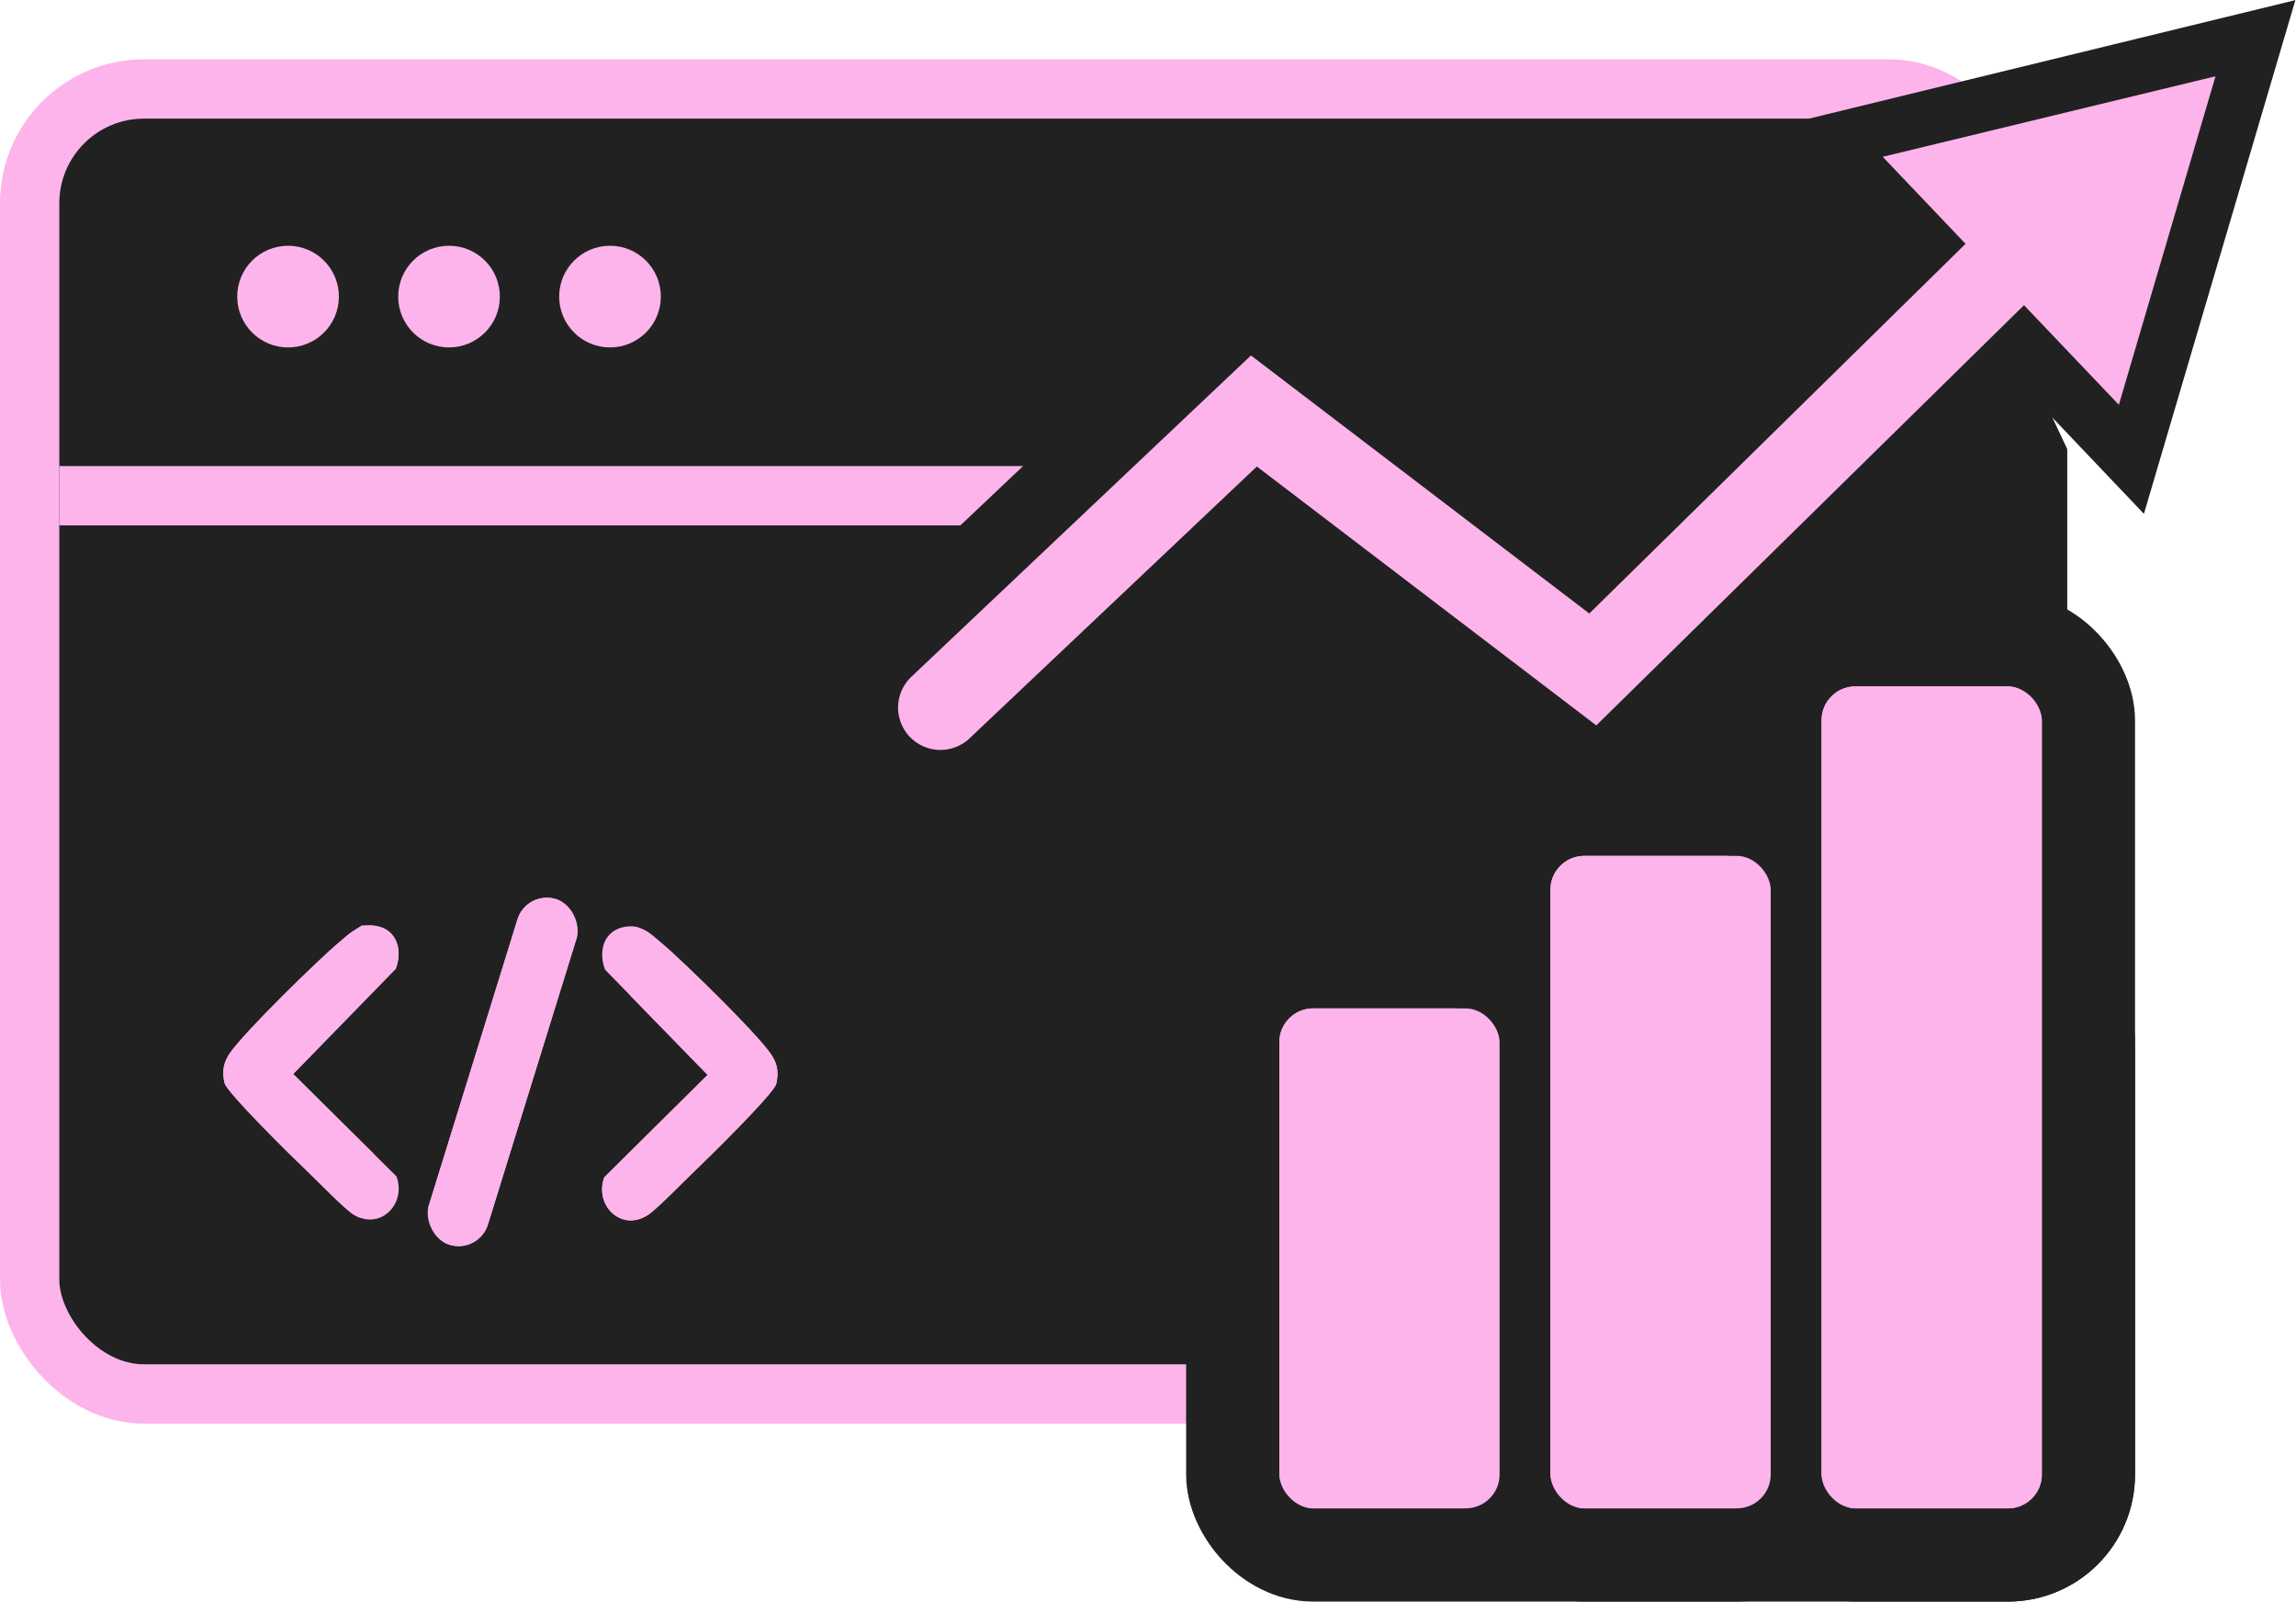
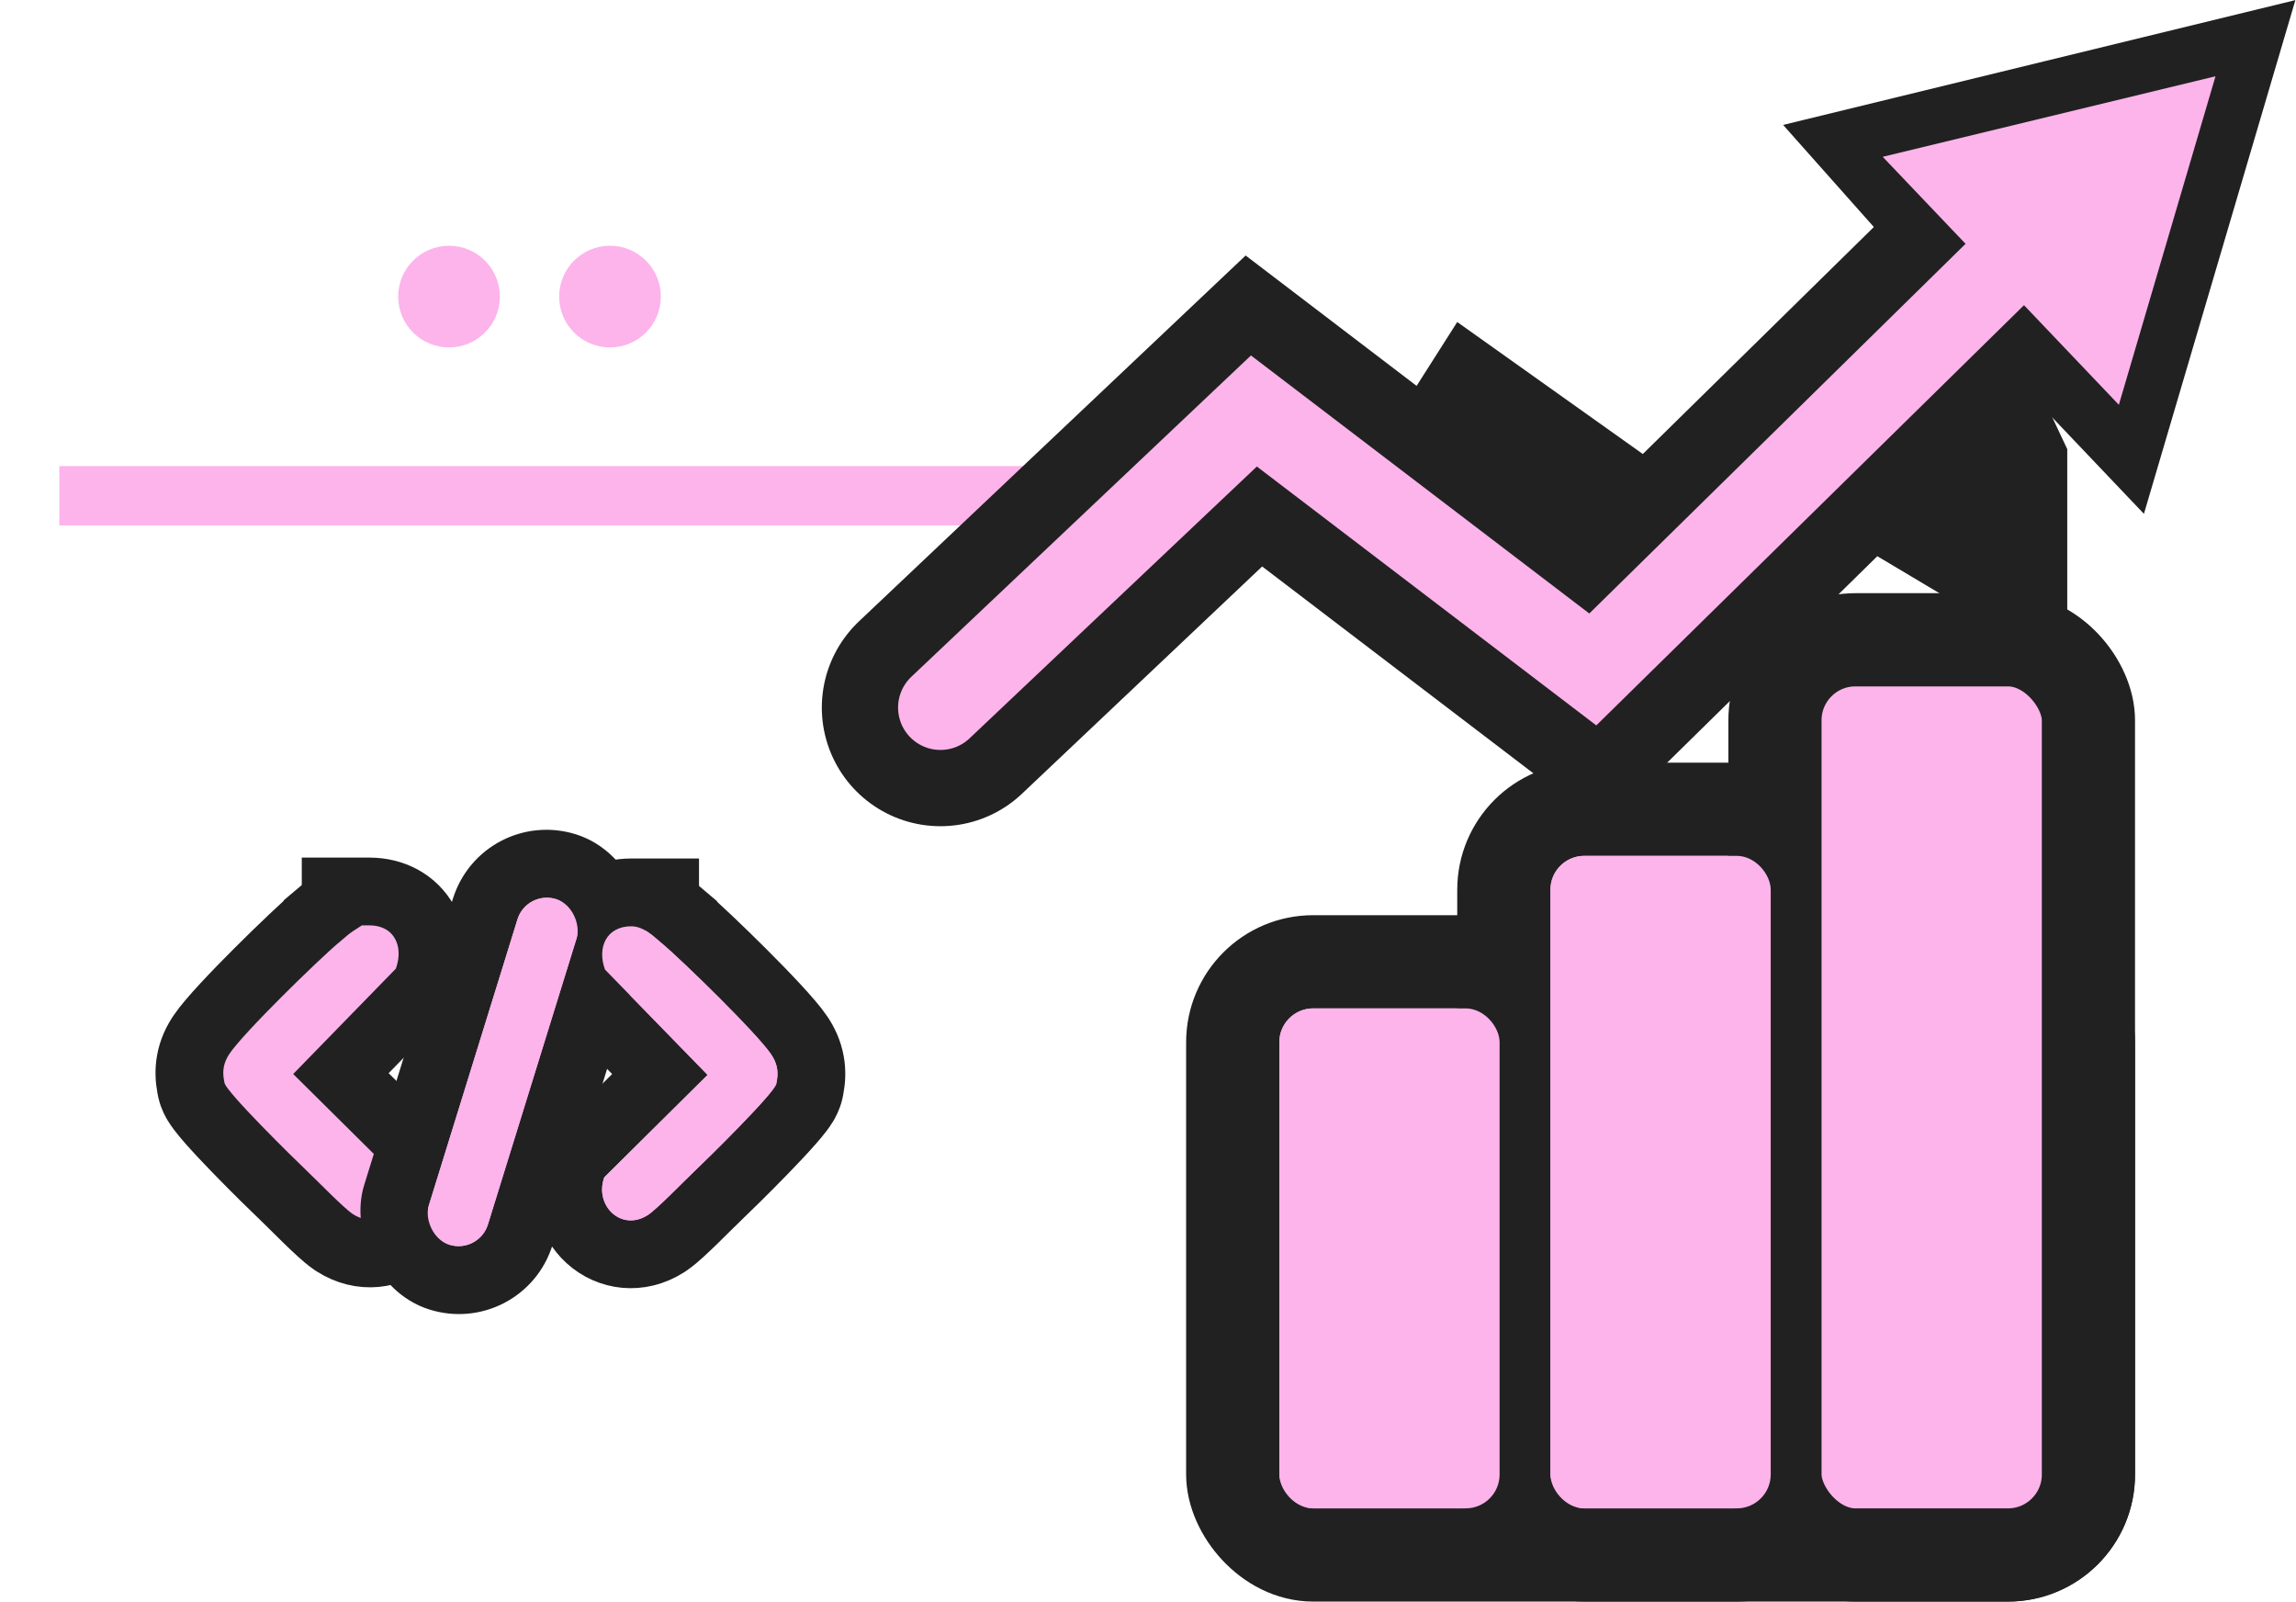
<svg xmlns="http://www.w3.org/2000/svg" width="271" height="189" viewBox="0 0 271 189" fill="none">
-   <rect x="3.5" y="10.5" width="233" height="154" rx="13.5" fill="#212121" stroke="#FCB4EB" stroke-width="7" />
-   <circle cx="34" cy="35" r="6" fill="#FCB4EB" />
  <circle cx="53" cy="35" r="6" fill="#FCB4EB" />
  <circle cx="72" cy="35" r="6" fill="#FCB4EB" />
  <rect x="7" y="55" width="231" height="7" fill="#FCB4EB" />
  <path d="M111 83.5L148 48.5L188 79L244.5 23.5" stroke="#212121" stroke-width="28" stroke-linecap="round" />
  <path d="M222.5 18.5L230.5 27.5L250 48L261.5 9L222.5 18.5Z" stroke="#212121" stroke-width="13" stroke-linecap="round" />
  <path d="M108.595 80.957C107.191 82.286 107.129 84.501 108.457 85.905C109.786 87.309 112.001 87.371 113.405 86.043L111 83.5L108.595 80.957ZM148 48.5L150.122 45.717L147.756 43.913L145.595 45.957L148 48.5ZM188 79L185.878 81.783L188.252 83.593L190.414 81.534L188 79ZM261.5 9L222.219 18.505L250.091 47.771L261.5 9ZM111 83.5L113.405 86.043L150.405 51.043L148 48.5L145.595 45.957L108.595 80.957L111 83.5ZM148 48.5L145.878 51.283L185.878 81.783L188 79L190.122 76.217L150.122 45.717L148 48.5ZM188 79L190.414 81.534L241.103 33.259L238.69 30.724L236.276 28.19L185.586 76.466L188 79Z" fill="#FCB4EB" />
  <path d="M111 83.5L148 48.5L188 79L244.5 23.5" stroke="#FCB4EB" stroke-width="10" stroke-linecap="round" />
  <rect x="145.5" y="113.5" width="101" height="70" rx="9.5" fill="#FCB4EB" stroke="#212121" stroke-width="11" />
  <rect x="177.5" y="95.5" width="37" height="88" rx="9.5" fill="#FCB4EB" stroke="#212121" stroke-width="11" />
  <rect x="209.5" y="75.5" width="37" height="108" rx="9.5" fill="#FCB4EB" stroke="#212121" stroke-width="11" />
  <rect x="151" y="119" width="26" height="59" rx="4" fill="#FCB4EB" />
  <rect x="183" y="101" width="26" height="77" rx="4" fill="#FCB4EB" />
-   <rect x="215" y="81" width="26" height="97" rx="4" fill="#FCB4EB" />
  <path d="M232 49.5L240 44.5L244 53V79L218 63.5L232 49.5Z" fill="#212121" />
  <path d="M172 38L194.5 54L184 67.5L165 49L172 38Z" fill="#212121" />
  <path d="M43.619 105.205C46.335 105.205 48.79 106.454 50.115 108.833C51.344 111.039 51.247 113.577 50.473 115.691L50.179 116.495L49.582 117.107L40.239 126.694L49.617 135.986L50.258 136.621L50.565 137.469C51.713 140.65 50.793 143.964 48.56 146.004C46.213 148.148 42.653 148.651 39.54 146.671L39.316 146.522C38.793 146.159 38.259 145.691 37.856 145.326C37.33 144.85 36.747 144.293 36.19 143.75C34.992 142.582 34.024 141.596 33.419 141.025L33.414 141.021C32.636 140.284 30.244 137.948 28.009 135.647C26.893 134.499 25.779 133.32 24.911 132.335C24.482 131.848 24.069 131.358 23.735 130.916C23.571 130.697 23.385 130.437 23.216 130.158C23.103 129.972 22.767 129.416 22.601 128.683L22.518 128.281C22.34 127.334 22.284 126.316 22.476 125.242C22.697 124.004 23.202 122.95 23.828 122.03L23.83 122.027C24.931 120.414 27.84 117.38 30.447 114.774C33.157 112.066 36.069 109.304 37.484 108.111V108.11C37.824 107.824 38.66 107.067 39.511 106.511C39.546 106.488 39.583 106.466 39.619 106.443V105.205H43.619Z" fill="#FCB4EB" stroke="#212121" stroke-width="8" />
  <path d="M74.506 105.309C71.79 105.309 69.335 106.558 68.01 108.937C66.781 111.143 66.878 113.68 67.652 115.795L67.946 116.599L68.543 117.211L77.886 126.798L68.508 136.09L67.867 136.725L67.561 137.572C66.412 140.753 67.332 144.068 69.565 146.107C71.912 148.251 75.472 148.755 78.585 146.774L78.809 146.626C79.332 146.263 79.866 145.794 80.269 145.43C80.796 144.953 81.378 144.396 81.935 143.854C83.133 142.686 84.101 141.699 84.706 141.129L84.711 141.124C85.489 140.387 87.881 138.052 90.116 135.751C91.232 134.603 92.347 133.423 93.214 132.438C93.643 131.952 94.056 131.462 94.39 131.02C94.554 130.801 94.74 130.54 94.909 130.262C95.022 130.075 95.358 129.519 95.524 128.786L95.607 128.385C95.785 127.438 95.841 126.419 95.649 125.346C95.428 124.108 94.923 123.053 94.297 122.134L94.295 122.131C93.194 120.518 90.285 117.484 87.678 114.878C84.968 112.17 82.056 109.407 80.641 108.215V108.214C80.301 107.928 79.465 107.17 78.614 106.614C78.579 106.591 78.542 106.57 78.506 106.547V105.309H74.506Z" fill="#FCB4EB" stroke="#212121" stroke-width="8" />
  <rect x="-2.629" y="-5.032" width="15.329" height="50.692" rx="7.665" transform="matrix(0.953 0.303 -0.296 0.955 60.548 105.571)" fill="#FCB4EB" stroke="#212121" stroke-width="8" />
  <g clip-path="url(#clip0_4721_580)">
-     <path d="M43.619 109.205C46.536 109.205 47.675 111.699 46.717 114.316L34.606 126.744L46.802 138.828C48.001 142.149 44.801 145.279 41.685 143.295C40.599 142.605 37.406 139.288 36.164 138.116C34.695 136.725 26.757 128.929 26.502 127.797C26.189 126.421 26.367 125.407 27.133 124.282C28.819 121.813 37.516 113.313 40.064 111.167C41.103 110.29 42.2 109.209 43.619 109.209V109.205Z" fill="#FCB4EB" />
    <path d="M74.506 109.309C71.589 109.309 70.45 111.803 71.408 114.419L83.519 126.848L71.323 138.931C70.124 142.252 73.324 145.383 76.44 143.399C77.525 142.709 80.719 139.391 81.961 138.22C83.43 136.829 91.368 129.033 91.623 127.901C91.936 126.524 91.758 125.511 90.992 124.386C89.306 121.917 80.609 113.417 78.061 111.271C77.022 110.394 75.925 109.312 74.506 109.312V109.309Z" fill="#FCB4EB" />
    <rect width="7.329" height="42.692" rx="3.665" transform="matrix(0.953 0.303 -0.296 0.955 62.16 105)" fill="#FCB4EB" />
  </g>
  <defs>
    <clipPath id="clip0_4721_580">
      <rect width="66" height="43" fill="white" transform="translate(26 105)" />
    </clipPath>
  </defs>
</svg>